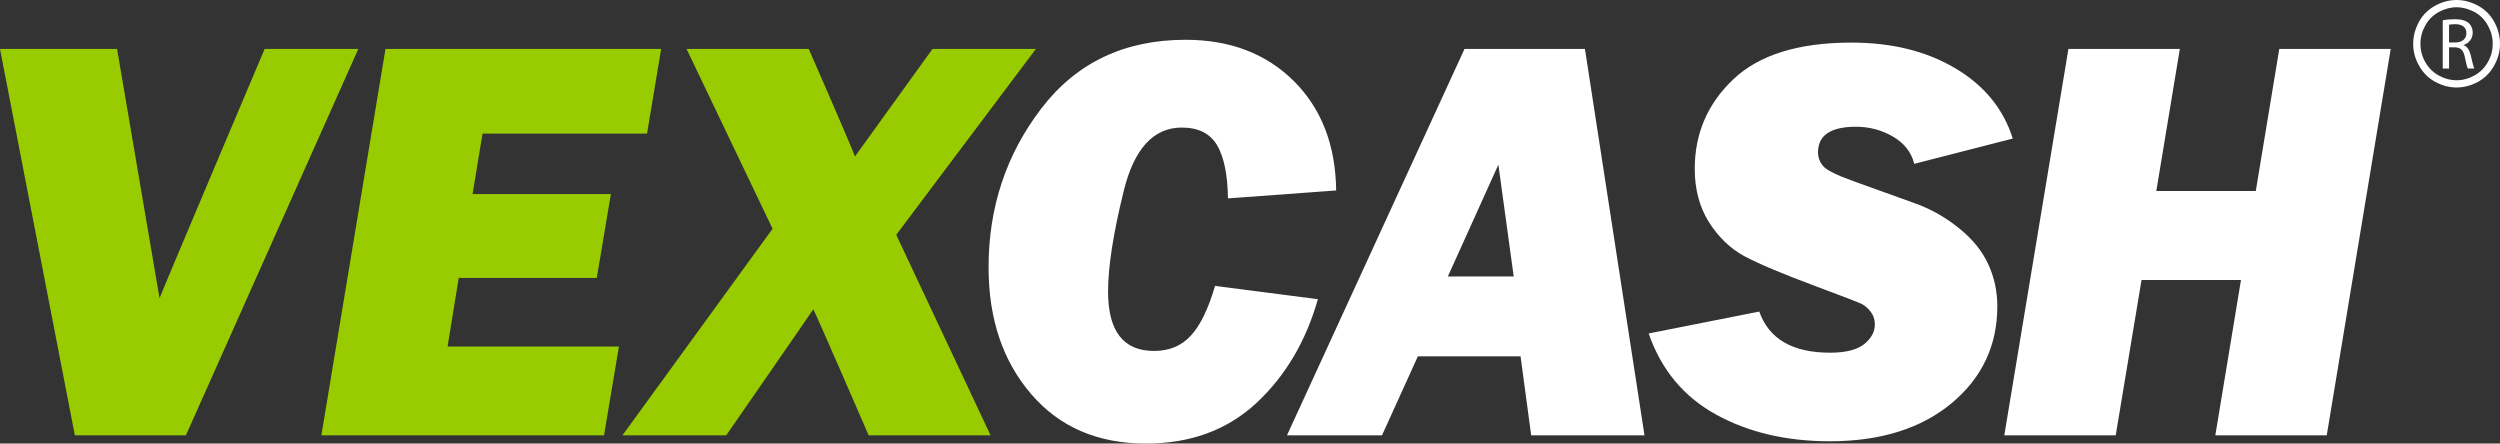
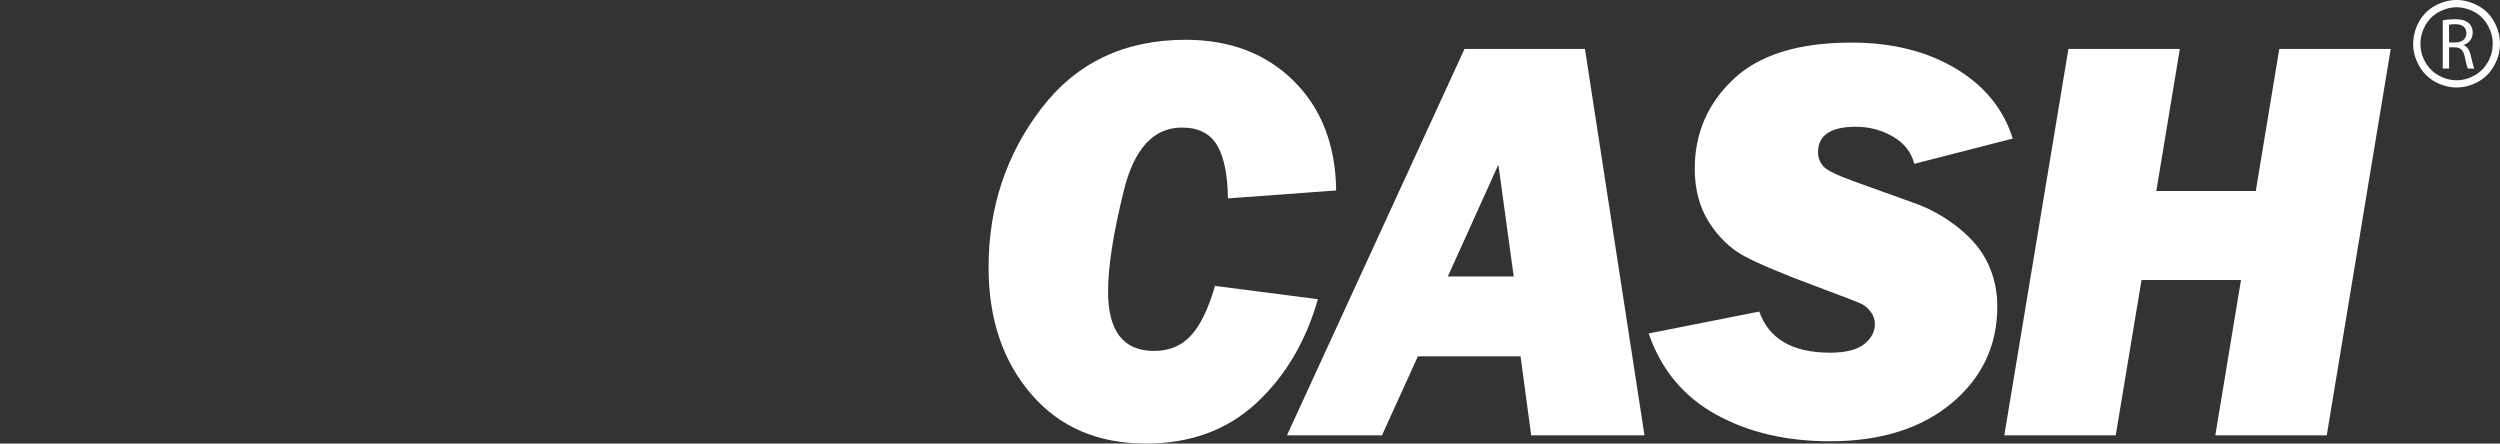
<svg xmlns="http://www.w3.org/2000/svg" version="1.1" id="Vexcash-Logo-Green-White" x="0px" y="0px" width="900px" height="159.678px" viewBox="0 0 900 159.678" xml:space="preserve">
  <rect x="0" y="0" width="900" height="159.678" fill="#333333" stroke="none" />
  <g id="Logo-Container">
-     <path id="VEX" fill="#9c0" d="M322.646,84.532l33.967,72.192h-43.889    c0,0-19.111-44.081-19.936-45.388c-0.58,0.969-31.355,45.388-31.355,45.388h-37.354    l54.048-74.369l-30.968-64.742h43.983c0,0,14.566,33.193,16.646,38.71l27.919-38.71    h37.209L322.646,84.532z M232.936,48.096h-59.228l-3.579,21.775h49.791l-5.082,30.194    h-49.695l-4.016,24.676h61.693l-5.371,31.983H115.694l23.08-139.111h99.24    L232.936,48.096z M66.919,156.726H26.951L0,17.613h42.144l15.292,89.758    c0.918-2.614,37.837-89.758,37.837-89.758H129L66.919,156.726z" />
    <path id="CASH" fill="#fff" d="M837.627,156.726H797.516l9.241-55.935h-35.806l-9.289,55.935H721.547    l23.082-139.111h40.113l-8.468,51.144h35.807l8.466-51.144h40.113L837.627,156.726z     M689.128,58.984c-1.017-4.161-3.579-7.402-7.596-9.774    c-4.066-2.37-8.518-3.58-13.356-3.58c-9.096,0-13.692,3.048-13.692,9.193    c0,1.935,0.679,3.629,1.938,5.079c1.306,1.403,4.886,3.193,10.837,5.323    l21.921,7.887c5.758,2.031,11.082,5.031,16.019,9.002    c4.933,3.967,8.467,8.319,10.596,13.062c2.175,4.694,3.24,9.729,3.24,15.099    c0,14.082-5.467,25.692-16.402,34.84c-10.984,9.143-25.598,13.741-43.887,13.741    c-15.629,0-29.276-3.194-40.889-9.581c-11.662-6.39-19.789-16.113-24.338-29.227    l39.822-7.887c3.483,9.872,11.95,14.808,25.499,14.808    c5.661,0,9.775-1.065,12.291-3.099c2.563-2.081,3.823-4.45,3.823-7.113    c0-1.693-0.483-3.19-1.453-4.451c-1.017-1.307-2.032-2.226-3.146-2.808    c-1.112-0.58-6.387-2.613-15.726-6.096c-12.678-4.693-21.581-8.469-26.662-11.179    c-5.08-2.758-9.338-6.87-12.772-12.289c-3.39-5.42-5.082-11.807-5.082-19.161    c0-12.68,4.598-23.419,13.887-32.229c9.291-8.805,23.469-13.208,42.533-13.208    c14.563,0,27.047,3.096,37.453,9.29c10.403,6.194,17.272,14.612,20.612,25.258    L689.128,58.984z M539.418,59.274L521.227,99.531h23.709L539.418,59.274z     M551.225,156.726l-3.821-28.45h-36.967l-12.922,28.45h-34.209l63.919-139.111    h43.354l21.437,139.111H551.225z M442.062,71.418    c-0.097-8.562-1.45-14.95-3.92-19.16c-2.516-4.208-6.724-6.337-12.675-6.337    c-10.213,0-17.227,7.644-20.953,22.936c-3.774,15.289-5.611,27.337-5.611,36.096    c0,14.275,5.516,21.388,16.547,21.388c5.469,0,9.919-1.838,13.259-5.516    c3.386-3.629,6.289-9.629,8.709-17.904l37.015,4.789    c-4.304,15.195-11.709,27.679-22.157,37.406c-10.504,9.725-23.761,14.562-39.729,14.562    c-17.32,0-31.111-5.903-41.319-17.807c-10.212-11.854-15.341-27.048-15.341-45.679    c0-21.483,6.291-40.5,18.919-57.049c12.629-16.548,29.952-24.821,52.018-24.821    c16.016,0,29.031,4.985,39,14.903c9.919,9.918,15,23.032,15.193,39.339L442.062,71.418z" />
    <path id="Copyright" fill="#fff" d="M887.902,11.953c0-2.276-1.646-3.244-4.017-3.244    c-1.112,0-1.84,0.096-2.227,0.193v6.388h2.274    C886.354,15.291,887.902,13.984,887.902,11.953z M889.449,19.839    C890.031,22.305,890.419,24,890.757,24.677h-2.323    c-0.289-0.53-0.676-2.03-1.112-4.209c-0.53-2.468-1.499-3.338-3.531-3.436    h-2.129v7.646h-2.272V7.306c1.16-0.241,2.805-0.386,4.354-0.386    c2.37,0,3.966,0.482,5.079,1.45c0.822,0.774,1.355,1.985,1.355,3.339    c0,2.322-1.454,3.873-3.29,4.5v0.048C888.193,16.742,889.016,18,889.449,19.839z     M895.645,9.193c-1.159-2.129-2.759-3.728-4.838-4.888    c-2.129-1.111-4.258-1.693-6.437-1.693S880.062,3.194,877.984,4.306    c-2.082,1.16-3.727,2.759-4.89,4.888c-1.159,2.081-1.739,4.257-1.739,6.581    c0,2.227,0.529,4.402,1.692,6.484c1.16,2.079,2.757,3.727,4.838,4.886    c2.079,1.163,4.259,1.744,6.483,1.744c2.275,0,4.402-0.581,6.482-1.744    c2.082-1.159,3.679-2.807,4.841-4.886c1.161-2.082,1.692-4.258,1.692-6.484    C897.387,13.45,896.805,11.274,895.645,9.193z M897.917,23.564    c-1.353,2.517-3.287,4.451-5.757,5.854c-2.469,1.354-5.08,2.079-7.79,2.079    s-5.273-0.726-7.789-2.079c-2.47-1.403-4.405-3.338-5.759-5.854    c-1.403-2.469-2.08-5.082-2.08-7.791c0-2.759,0.725-5.371,2.08-7.936    c1.401-2.516,3.387-4.451,5.854-5.807C879.194,0.678,881.758,0,884.37,0    c2.614,0,5.178,0.678,7.692,2.033c2.517,1.354,4.449,3.291,5.854,5.807    c1.403,2.564,2.083,5.176,2.083,7.936C900,18.483,899.32,21.096,897.917,23.564z" />
  </g>
</svg>